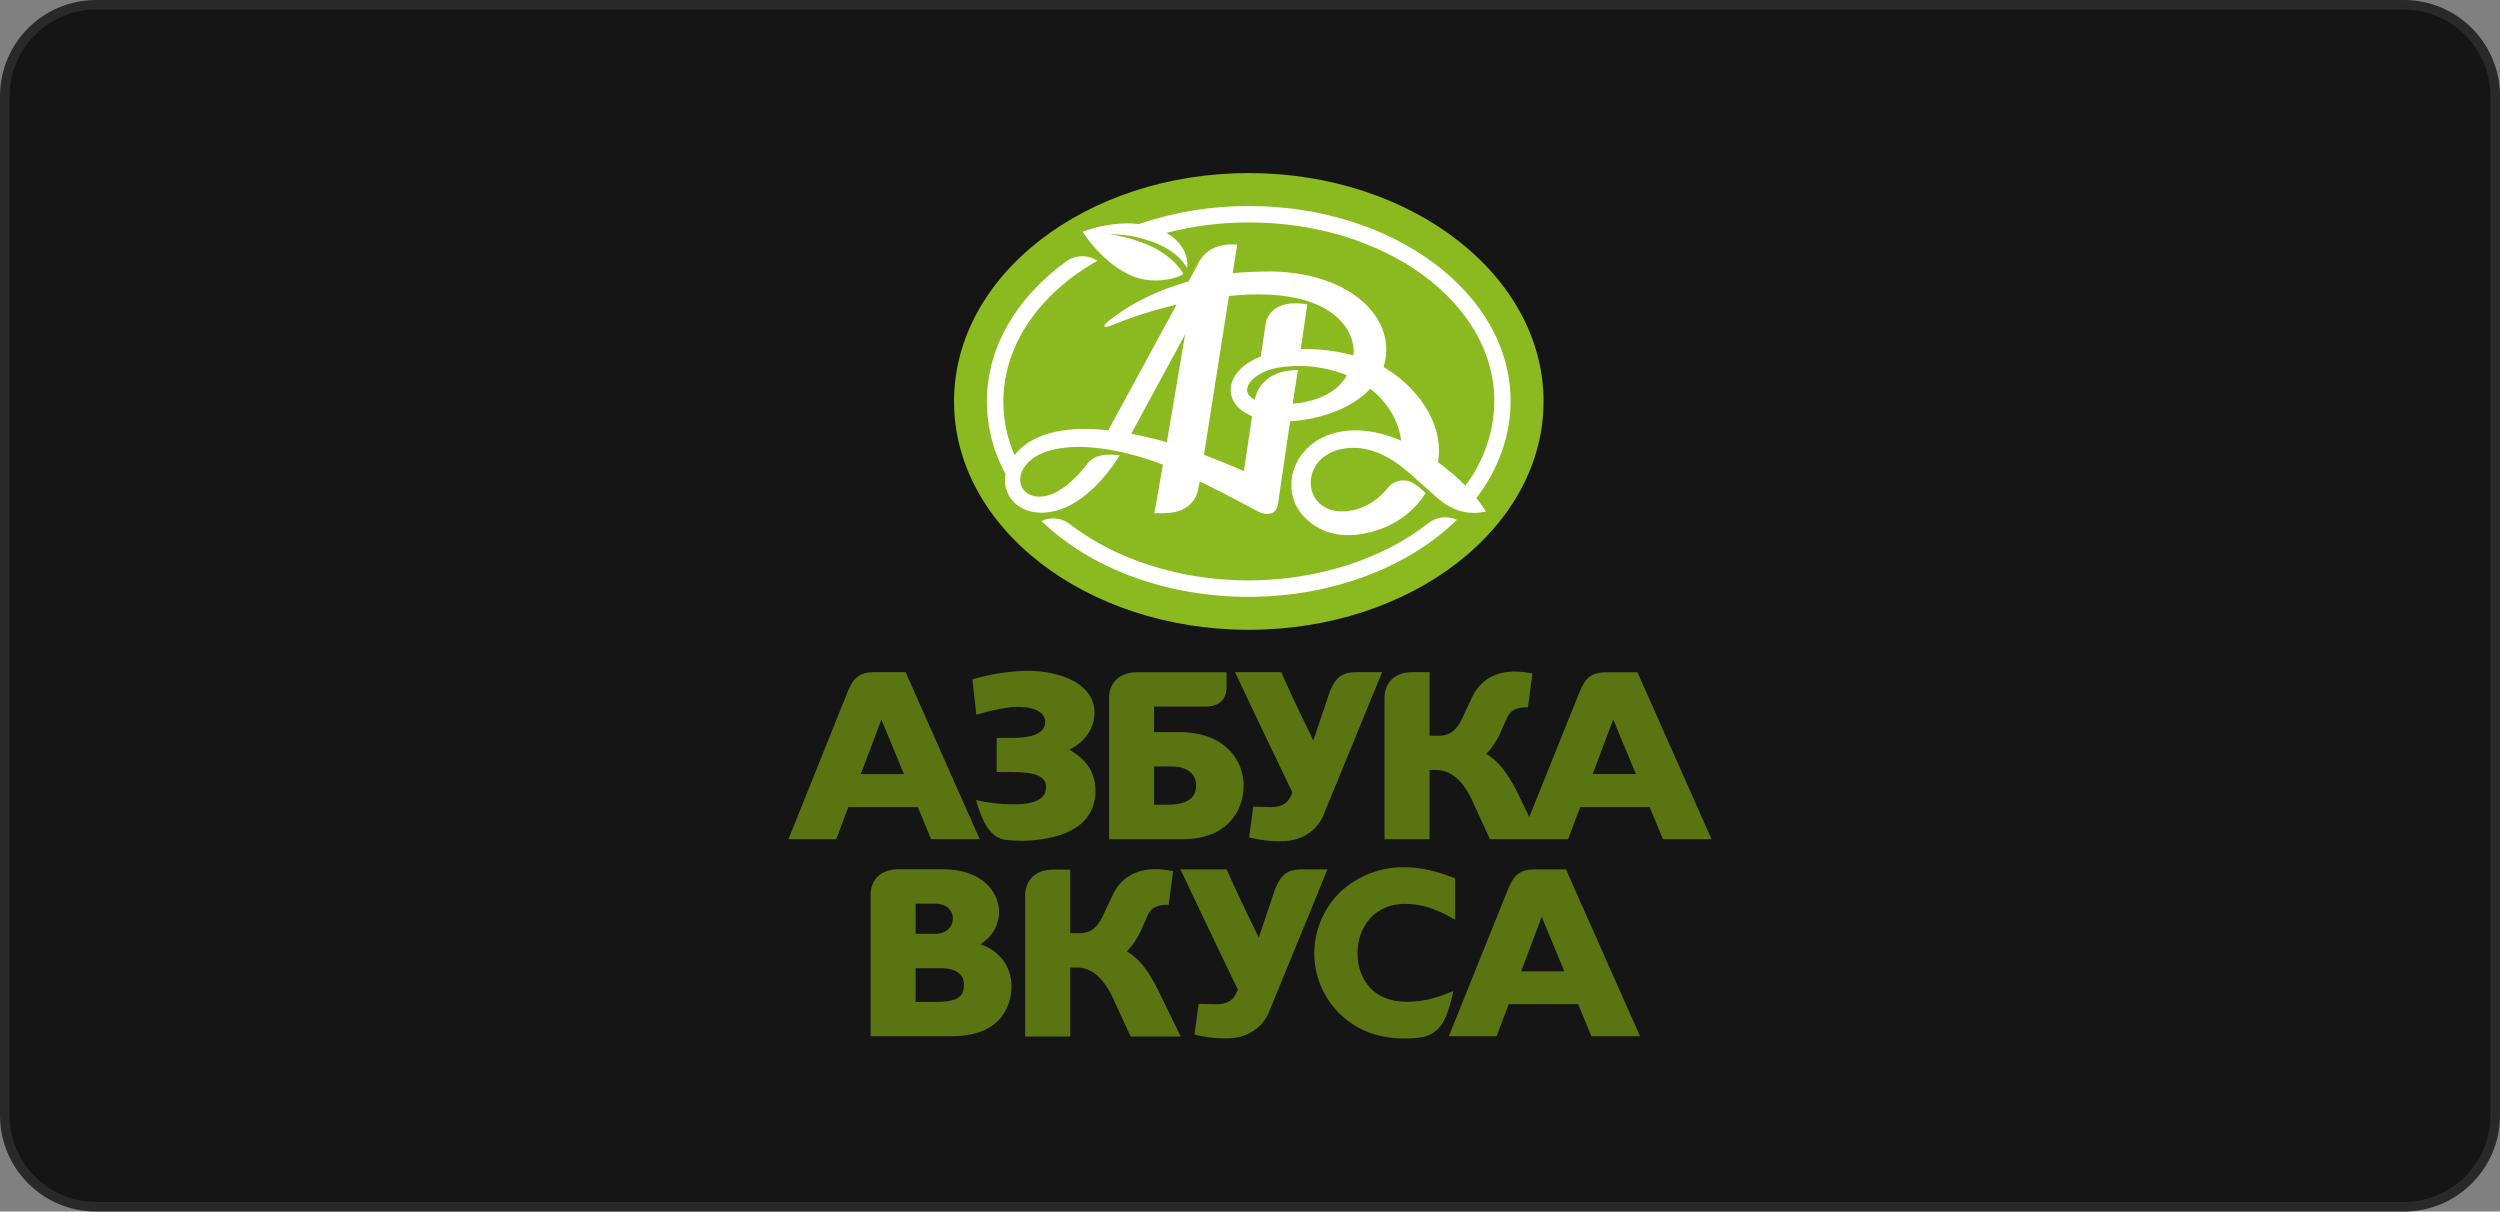
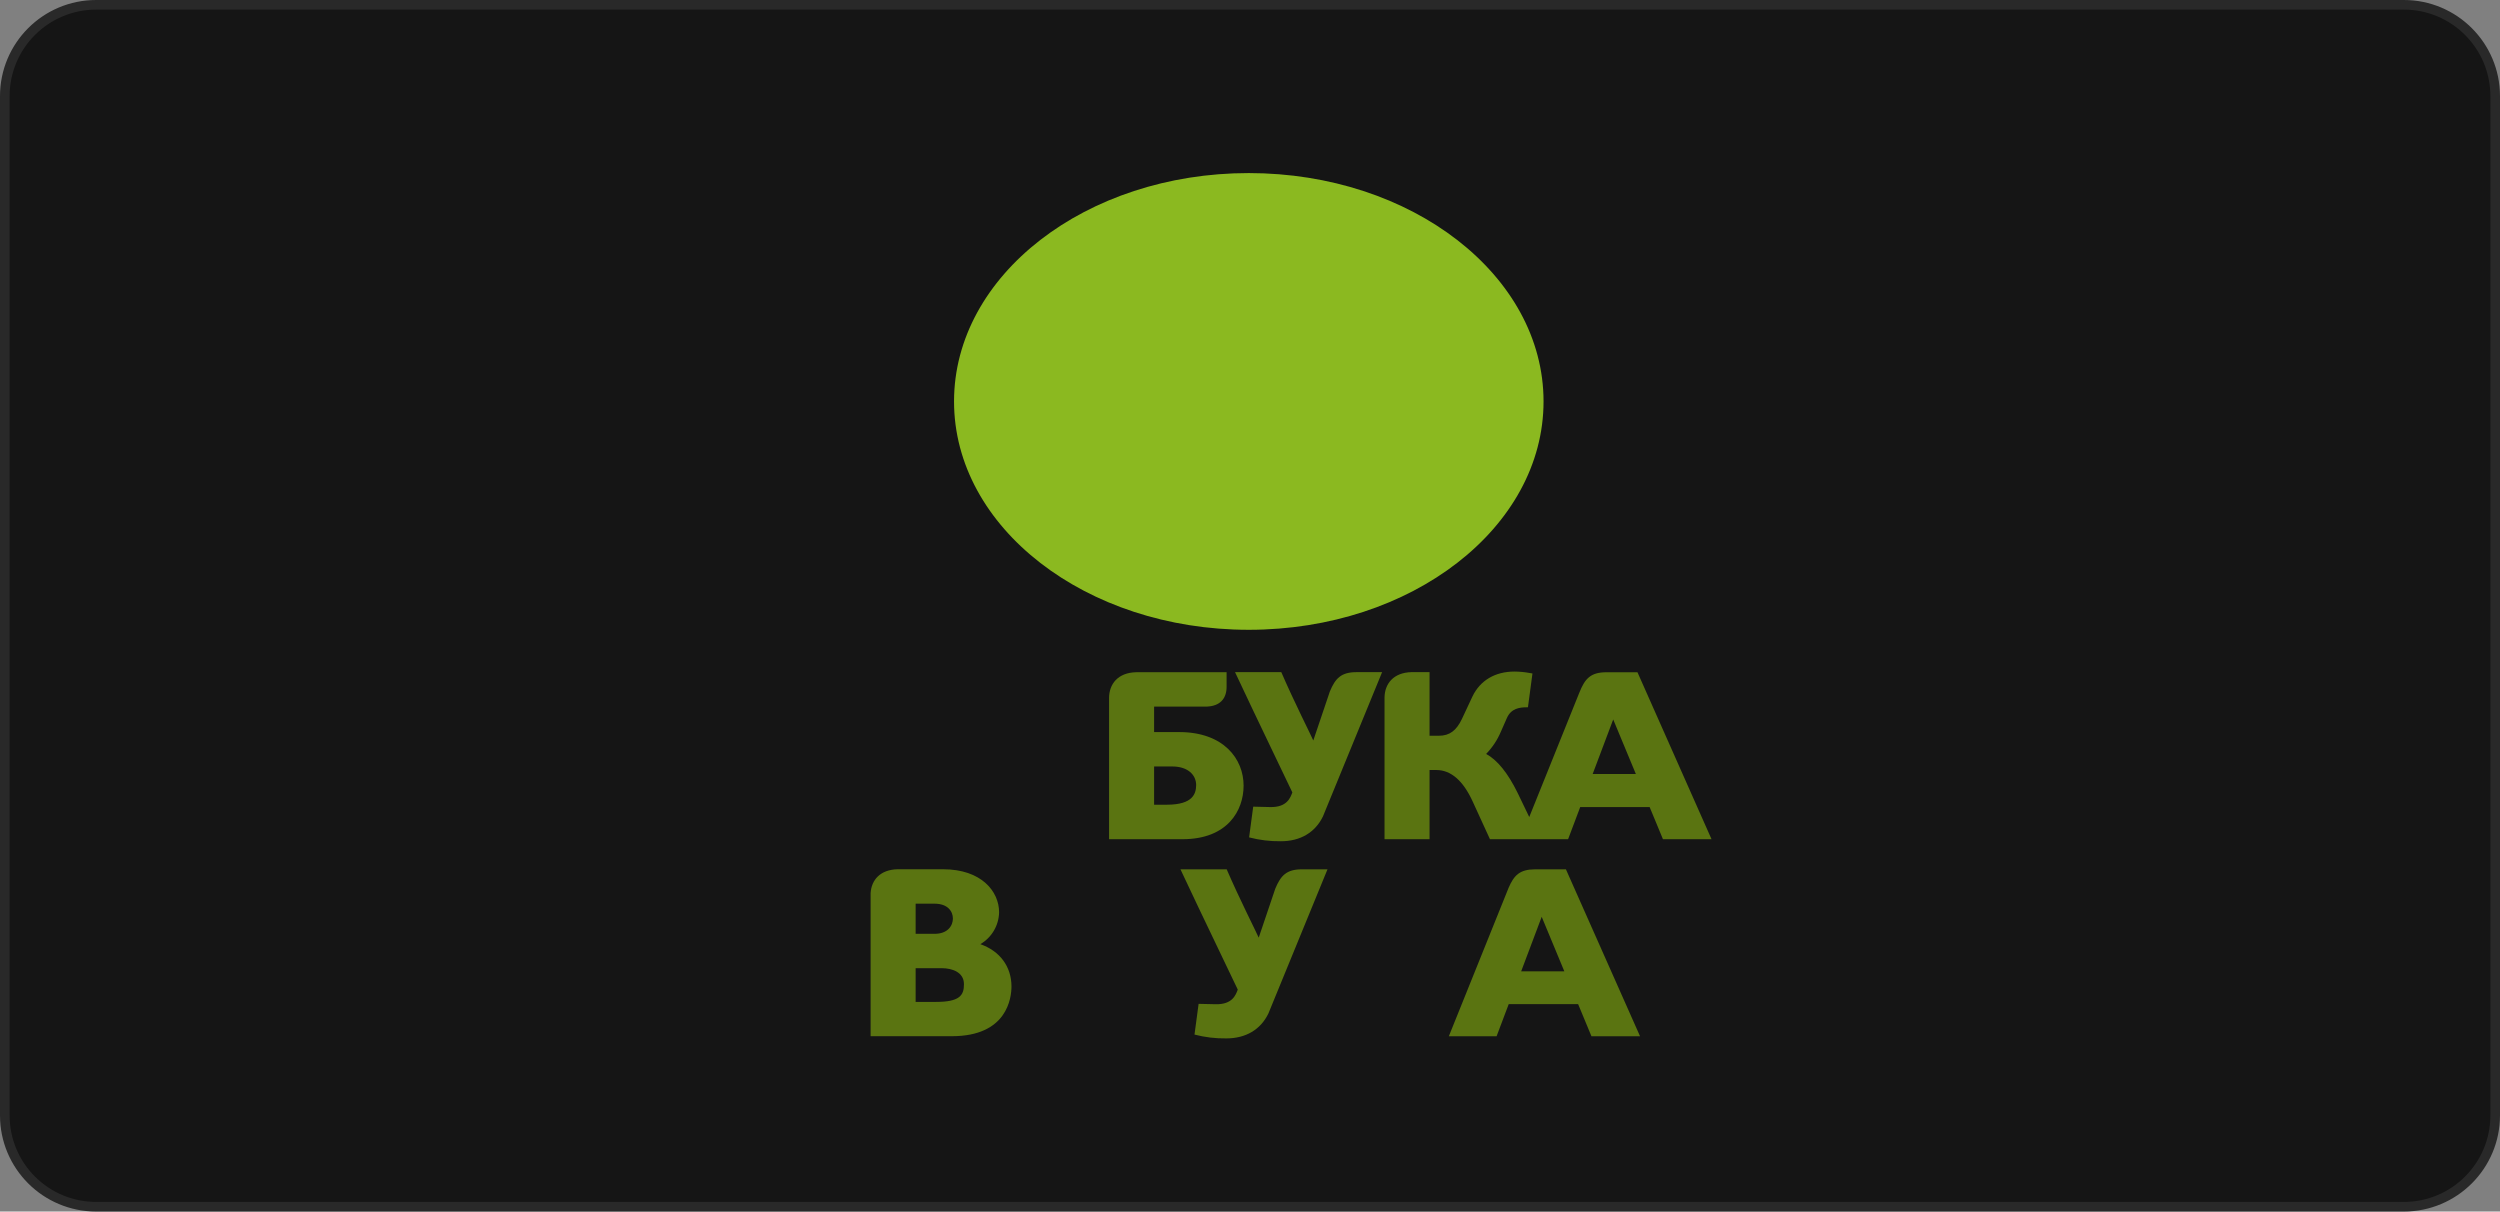
<svg xmlns="http://www.w3.org/2000/svg" width="260" height="126" viewBox="0 0 260 126" fill="none">
  <rect x="0" y="0" width="260" height="126" fill="#808080" stroke="none" />
  <path d="M10 0.5H250C255.247 0.5 259.5 4.753 259.5 10V116C259.5 121.247 255.247 125.5 250 125.5H10C4.753 125.5 0.5 121.247 0.5 116V10C0.5 4.753 4.753 0.5 10 0.5Z" fill="#151515" />
  <path d="M10 0.5H250C255.247 0.5 259.5 4.753 259.5 10V116C259.5 121.247 255.247 125.5 250 125.5H10C4.753 125.5 0.5 121.247 0.5 116V10C0.5 4.753 4.753 0.5 10 0.5Z" stroke="#292929" />
  <g clip-path="url(#clip0_4566_622)">
    <path d="M160.529 41.75C160.529 54.866 146.799 65.499 129.868 65.499C112.936 65.499 99.22 54.866 99.22 41.75C99.22 28.634 112.936 18 129.868 18C146.799 18 160.529 28.634 160.529 41.75Z" fill="#8BB920" />
-     <path d="M157.101 41.706C157.101 30.483 144.878 21.404 129.838 21.427C125.956 21.416 122.1 22.05 118.426 23.303C115.482 22.938 112.588 24.099 112.588 24.099C112.588 24.099 114.698 27.509 117.887 28.759C120.112 29.637 122.625 28.898 123.069 28.48C123.069 28.48 122.201 26.714 119.426 25.477C118.071 24.911 116.647 24.527 115.191 24.334C116.307 24.43 117.257 24.307 119.496 25.027C122.635 26.021 123.47 27.904 123.47 27.904C123.652 26.137 122.476 24.887 121.304 24.221C124.1 23.497 126.976 23.132 129.864 23.134C143.958 23.111 155.399 31.421 155.412 41.696C155.387 44.878 154.33 47.966 152.402 50.497C151.514 49.617 150.562 48.805 149.554 48.067C150.243 43.927 147.2 40.075 143.892 38.176C145.408 33.34 140.742 28.404 132.301 28.232C131.043 28.232 129.321 28.288 128.202 28.408L128.672 25.424H128.01C125.662 25.444 124.791 26.949 124.539 27.539L123.612 29.269C118.357 30.731 115.472 33.247 115.214 33.453C114.605 33.98 114.731 34.205 115.814 33.758C117.935 32.892 120.124 32.2 122.357 31.689L115.264 44.752C111.472 44.318 107.515 44.766 105.511 47.338C104.751 45.587 104.354 43.699 104.346 41.789C104.346 35.822 108.164 30.519 114.125 27.115C113.628 26.789 113.043 26.626 112.449 26.648C111.856 26.67 111.284 26.876 110.813 27.238L110.79 27.254C105.75 30.95 102.624 36.098 102.634 41.789C102.646 44.42 103.315 47.006 104.578 49.313C104.482 49.776 104.49 50.253 104.602 50.712C104.714 51.171 104.926 51.599 105.223 51.965C106.184 53.191 108.104 53.735 110.346 52.959C113.38 51.899 115.708 48.574 116.446 47.367C114.26 47.01 113.393 47.805 113.085 48.219C112.191 49.409 110.879 50.748 109.505 51.339C106.687 52.548 104.869 50.013 107.091 47.944C108.594 46.555 111.581 46.267 114.277 46.618H114.343C116.603 46.92 118.818 47.495 120.94 48.332C120.416 51.405 120.049 53.37 120.049 53.37H121.042C124.317 53.37 124.606 50.924 124.606 50.924L124.774 50.062C127.778 51.537 130.699 53.118 130.848 53.205C131.616 53.629 132.729 53.602 132.901 52.485L134.172 43.814C137.504 43.622 140.776 42.323 142.521 40.427C144.041 41.62 145.448 43.519 145.716 45.823C143.855 45.014 141.742 44.53 139.597 44.865C134.593 45.641 132.845 50.792 135.593 53.712C137.659 55.906 140.617 56.142 143.802 54.938C145.639 54.228 147.203 52.951 148.266 51.292C147.904 50.916 147.501 50.583 147.064 50.298C146.632 50.016 146.109 49.907 145.6 49.992C145.091 50.078 144.633 50.351 144.315 50.758C143.465 51.855 142.282 52.645 140.944 53.009C135.126 54.431 134.576 46.807 140.54 46.579C142.428 46.506 144.087 47.311 145.551 48.372C147.064 49.505 149.137 51.61 150.187 52.33C150.807 52.78 151.518 53.09 152.27 53.239C153.021 53.388 153.796 53.371 154.541 53.191C154.237 52.708 153.905 52.242 153.548 51.796C155.806 48.826 157.108 45.379 157.101 41.706ZM121.337 45.995C120.208 45.631 118.092 45.19 117.651 45.104L123.254 34.772C122.672 38.219 121.95 42.468 121.35 45.995H121.337ZM134.437 41.984L134.984 38.478C131.119 38.507 130.566 41.149 130.503 41.57C128.652 40.675 130.222 38.756 132.821 38.255C135.266 37.831 137.78 38.099 140.08 39.031C139.136 40.745 137.09 41.762 134.451 41.984H134.437ZM140.729 36.959C138.953 36.479 137.118 36.256 135.278 36.297L135.961 31.656C131.844 30.96 131.619 33.731 131.619 33.731C131.474 34.725 131.288 35.862 131.126 37.069C127.311 38.55 126.947 41.955 130.215 43.284C129.884 45.525 129.374 48.992 129.367 48.985C128.304 48.521 126.165 47.659 125.215 47.298L127.811 30.784C138.934 29.631 141.11 34.758 140.736 36.959H140.729ZM148.561 54.398C143.925 58.044 137.219 60.341 129.894 60.364C122.609 60.364 116.052 58.144 111.396 54.61C110.978 54.247 110.463 54.013 109.915 53.937C109.366 53.861 108.807 53.947 108.306 54.182C113.293 58.992 121.112 62.085 129.897 62.071C138.683 62.058 146.551 58.919 151.518 54.063C151.042 53.841 150.514 53.755 149.992 53.814C149.471 53.873 148.975 54.075 148.561 54.398Z" fill="white" />
    <path d="M141.077 69.904C139.477 69.904 138.875 70.544 138.305 71.913C137.497 74.313 136.739 76.553 136.583 77.011C136.338 76.438 134.56 72.934 133.255 69.904H128.444C130.715 74.764 134.149 81.837 134.404 82.411C134.202 82.951 133.855 83.975 132.106 83.935L130.334 83.892L129.907 87.088C130.988 87.371 132.102 87.505 133.219 87.489C135.242 87.489 136.785 86.57 137.59 84.9L143.739 69.904H141.077Z" fill="#5A7411" />
    <path d="M122.638 76.136H120.026V73.484H125.529C126.831 73.428 127.566 72.709 127.566 71.423V69.911H118.175C116.237 69.951 115.343 71.167 115.343 72.596V87.277H122.983C127.669 87.277 129.334 84.293 129.334 81.711C129.334 78.93 127.261 76.136 122.638 76.136ZM121.35 83.69H120.026V79.713H121.92C123.533 79.713 124.4 80.584 124.4 81.655C124.387 82.527 124.086 83.69 121.35 83.69Z" fill="#5A7411" />
    <path d="M165.638 80.495C165.84 79.962 167.44 75.719 167.774 74.824L170.129 80.495H165.638ZM154.558 78.41C155.209 77.739 155.73 76.952 156.094 76.09L156.714 74.678C157.154 73.683 158.012 73.558 158.797 73.558H158.906L159.376 70.041L159.081 69.991C158.562 69.896 158.036 69.846 157.508 69.842C155.495 69.842 153.942 70.76 153.137 72.427L152.051 74.748C151.472 75.987 150.75 76.517 149.644 76.517H148.673V69.901H146.812C144.908 69.941 144.017 71.121 143.991 72.52V87.277H148.673V80.081H149.372C150.895 80.081 152.167 81.185 153.16 83.359L154.955 87.277H163.082L164.343 83.933H171.562C171.675 84.201 172.947 87.277 172.947 87.277H178L170.297 69.915H167.072C165.416 69.915 164.833 70.578 164.247 72.043L159.042 84.97L157.833 82.461C156.82 80.396 155.724 79.04 154.558 78.41Z" fill="#5A7411" />
-     <path d="M111.214 77.969C112.403 77.402 113.827 76.08 113.827 74.127C113.827 71.111 110.303 69.759 106.813 69.759C104.888 69.807 102.977 70.108 101.13 70.654L101.538 74.33C102.679 73.985 103.845 73.726 105.025 73.554C107.584 73.335 108.694 74.108 108.694 75.036C108.694 75.457 108.694 76.74 105.296 76.74H103.654V80.286H105.018C107.763 80.286 108.787 80.724 108.787 81.894C108.787 83.064 107.614 83.687 105.316 83.647C104.037 83.644 102.761 83.498 101.515 83.21C101.706 83.937 101.961 84.645 102.276 85.328C102.587 85.971 103.27 87.21 104.637 87.353C105.221 87.414 105.808 87.444 106.396 87.443C111.181 87.313 113.926 85.543 113.926 82.239C113.926 79.985 112.618 78.788 111.214 77.969Z" fill="#5A7411" />
-     <path d="M94.183 69.901H90.941C89.381 69.901 88.769 70.515 88.209 71.817L82 87.277H86.967L88.229 83.932H95.448L96.835 87.277H101.889L94.183 69.901ZM89.527 80.508C89.726 79.975 91.325 75.732 91.663 74.837L94.014 80.508H89.527Z" fill="#5A7411" />
    <path d="M135.401 90.409C133.802 90.409 133.199 91.052 132.629 92.421C131.821 94.818 131.063 97.062 130.907 97.516C130.662 96.946 128.884 93.442 127.576 90.409H122.768C125.04 95.272 128.474 102.342 128.728 102.919C128.523 103.459 128.179 104.48 126.43 104.44L124.655 104.4L124.228 107.596C125.309 107.877 126.423 108.011 127.54 107.994C129.563 107.994 131.106 107.075 131.911 105.408L138.06 90.409H135.401Z" fill="#5A7411" />
    <path d="M101.955 98.192C102.537 97.854 103.023 97.371 103.364 96.79C103.706 96.21 103.892 95.551 103.906 94.877C103.906 92.723 102.084 90.402 98.077 90.402H93.355C91.517 90.442 90.633 91.539 90.544 92.872V107.765H98.995C104.747 107.765 105.194 103.787 105.194 102.574C105.18 100.509 103.985 98.908 101.955 98.192ZM95.226 93.982H97.19C98.6 93.982 99.101 94.814 99.101 95.527C99.101 96.24 98.6 97.118 97.19 97.118H95.226V93.982ZM97.362 104.198H95.226V100.691H97.932C99.058 100.691 100.25 101.129 100.25 102.348C100.263 103.519 99.789 104.198 97.362 104.198Z" fill="#5A7411" />
    <path d="M162.857 90.412H159.628C158.068 90.412 157.456 91.025 156.896 92.328L150.677 107.774H155.644C155.644 107.774 156.8 104.715 156.906 104.43H164.125L165.512 107.774H170.566L162.857 90.412ZM158.201 101.019C158.403 100.489 159.999 96.243 160.337 95.348L162.691 101.019H158.201Z" fill="#5A7411" />
-     <path d="M121.536 94.112L122.006 90.591L121.715 90.545C121.195 90.447 120.667 90.396 120.138 90.393C118.125 90.393 116.572 91.311 115.767 92.978L114.681 95.282C114.102 96.521 113.38 97.052 112.274 97.052H111.303V90.439H109.446C107.525 90.479 106.634 91.679 106.618 93.091V107.798H111.303V100.622H112.002C113.525 100.622 114.797 101.725 115.79 103.897L117.589 107.801H122.798L120.453 102.998C119.46 100.937 118.354 99.581 117.188 98.948C117.839 98.276 118.36 97.49 118.724 96.627L119.344 95.215C119.784 94.221 120.642 94.098 121.427 94.098L121.536 94.112Z" fill="#5A7411" />
-     <path d="M150.415 105.626C150.734 104.798 150.978 103.943 151.144 103.071C149.876 103.565 148.356 104.228 146.177 104.178C142.908 104.178 141.18 101.881 141.18 99.116C141.18 96.408 142.968 94.002 146.081 94.002C147.773 94.002 149.289 94.466 151.154 95.556L151.336 95.662V91.353C149.332 90.555 147.693 90.193 146.117 90.193C143.62 90.144 141.201 91.07 139.375 92.775C138.506 93.627 137.82 94.647 137.357 95.772C136.894 96.897 136.665 98.105 136.683 99.322C136.733 101.438 137.541 103.465 138.958 105.036C140.163 106.389 142.368 108 146.014 108C146.701 108.02 147.387 107.963 148.061 107.831C149.263 107.569 149.991 106.68 150.415 105.626Z" fill="#5A7411" />
  </g>
  <defs>
    <clipPath id="clip0_4566_622">
      <rect width="96" height="90" fill="white" transform="translate(82 18)" />
    </clipPath>
  </defs>
</svg>